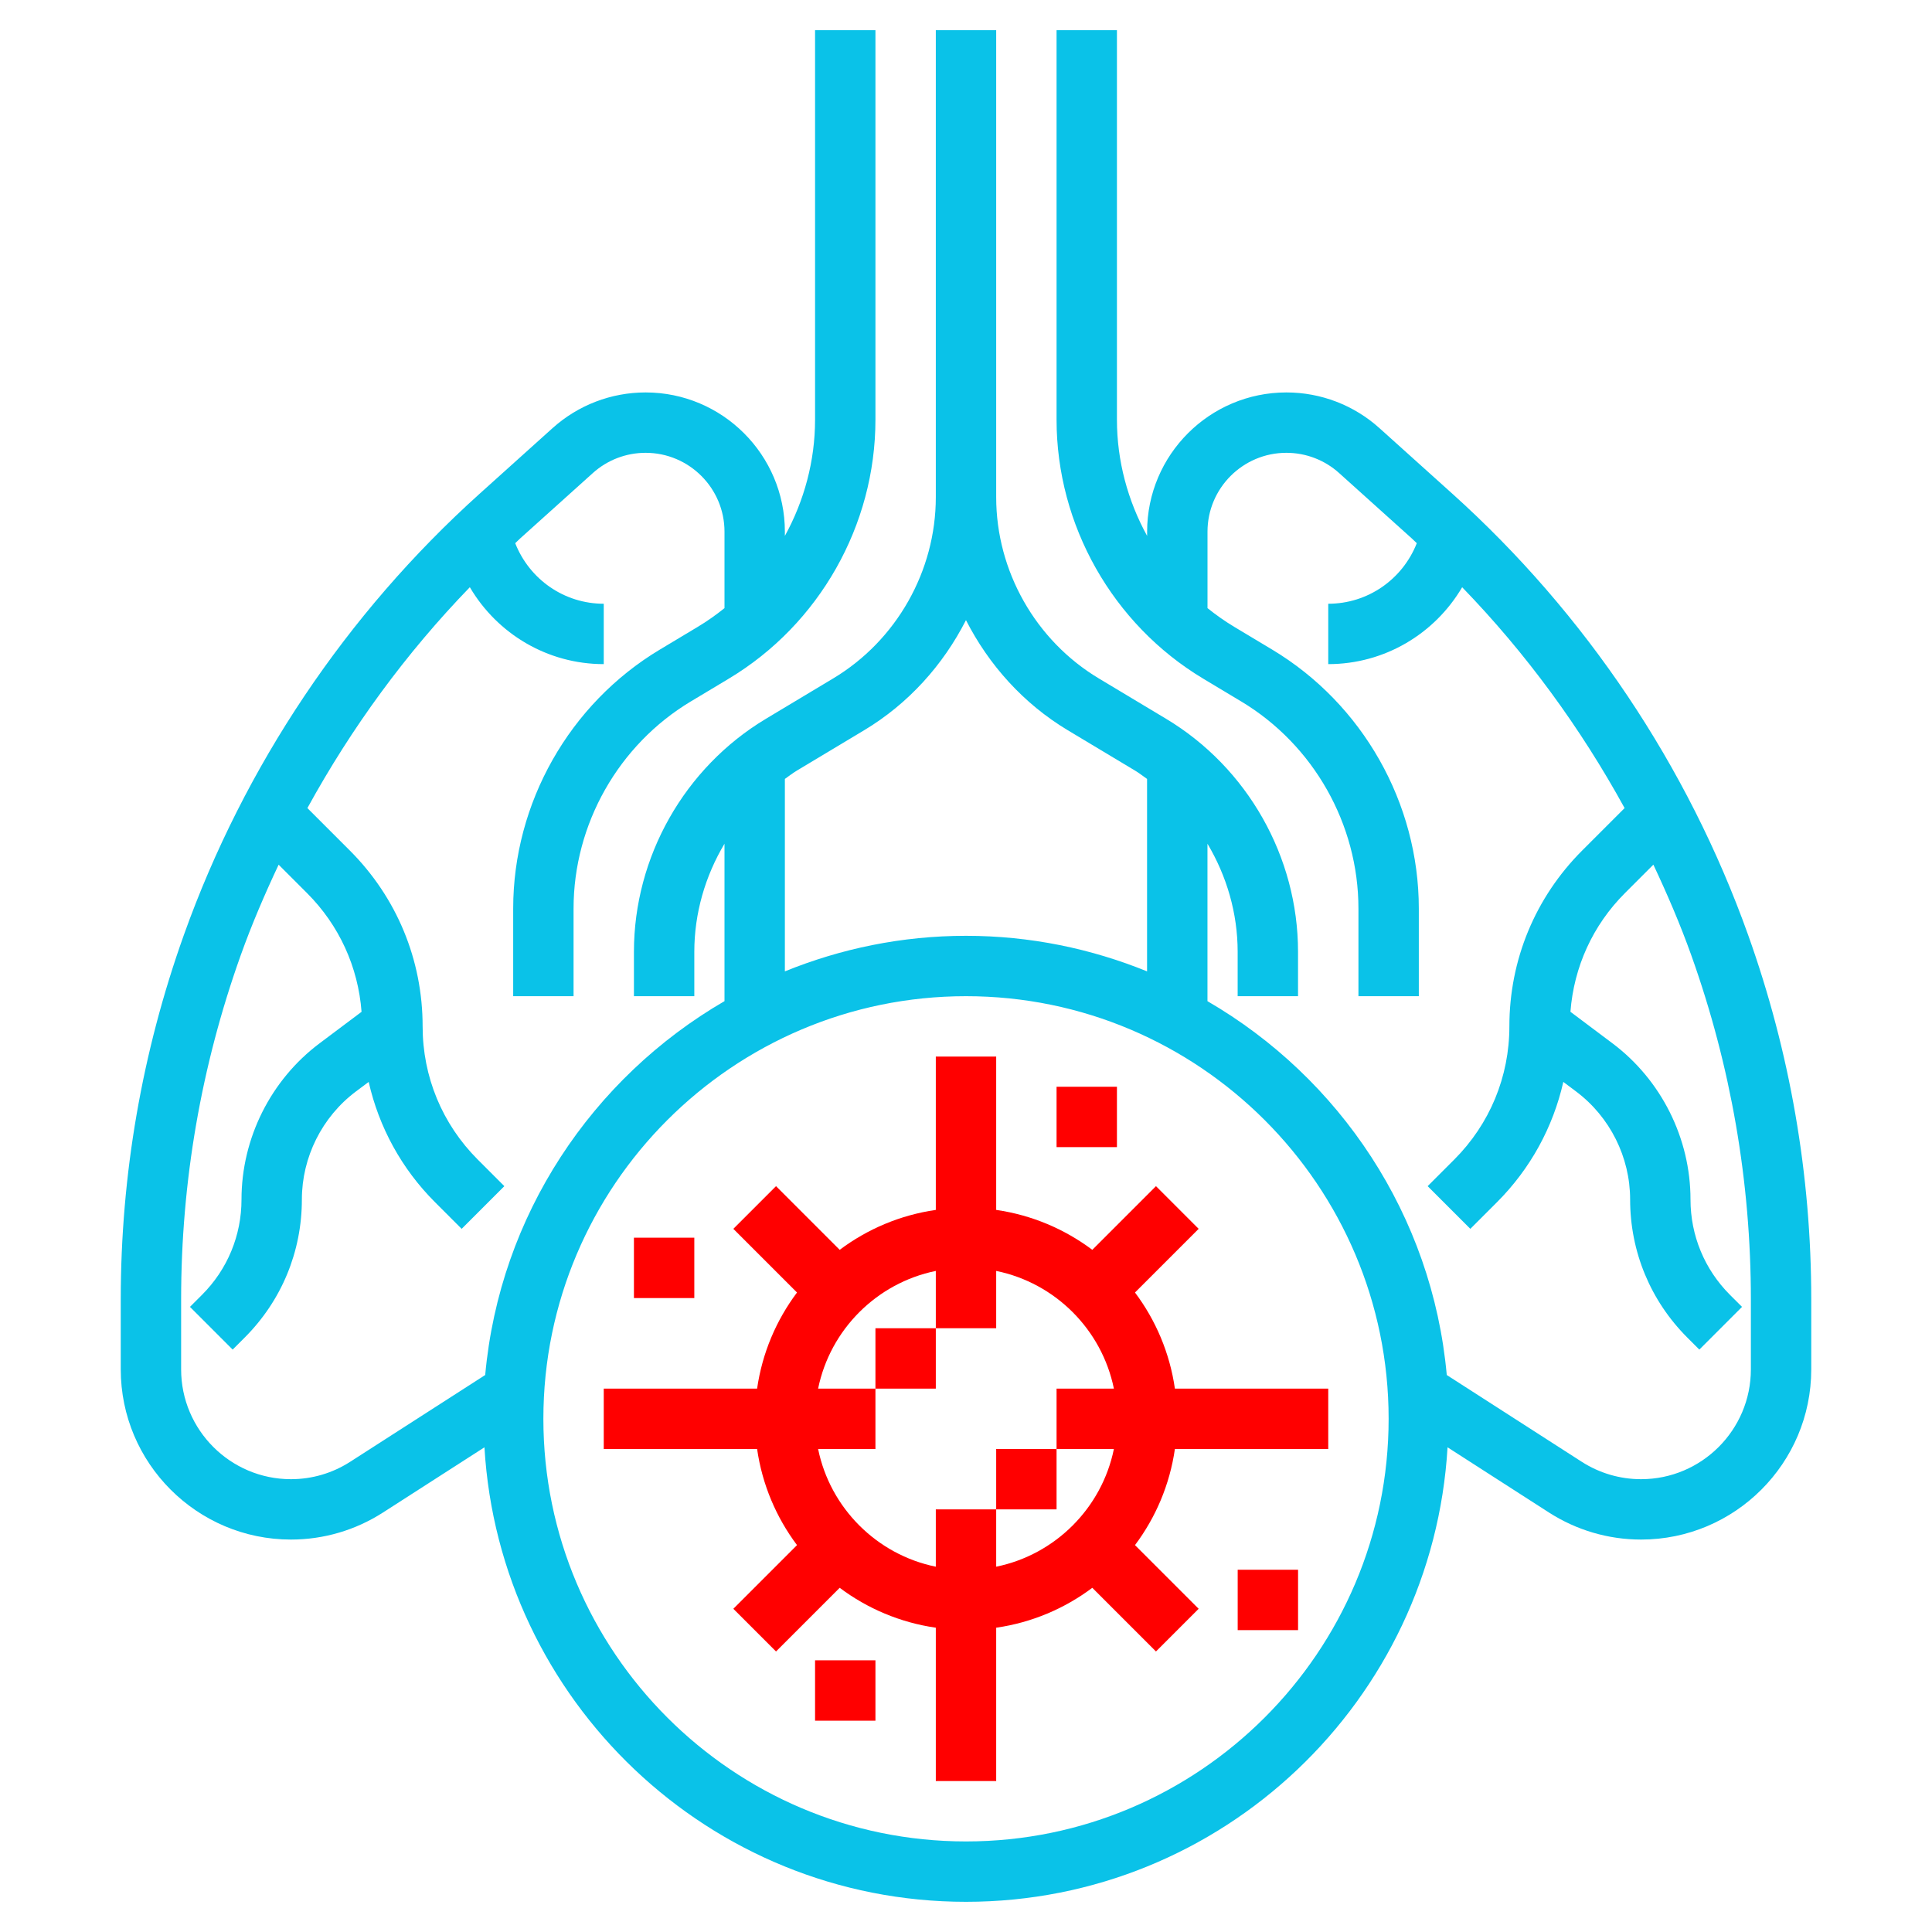
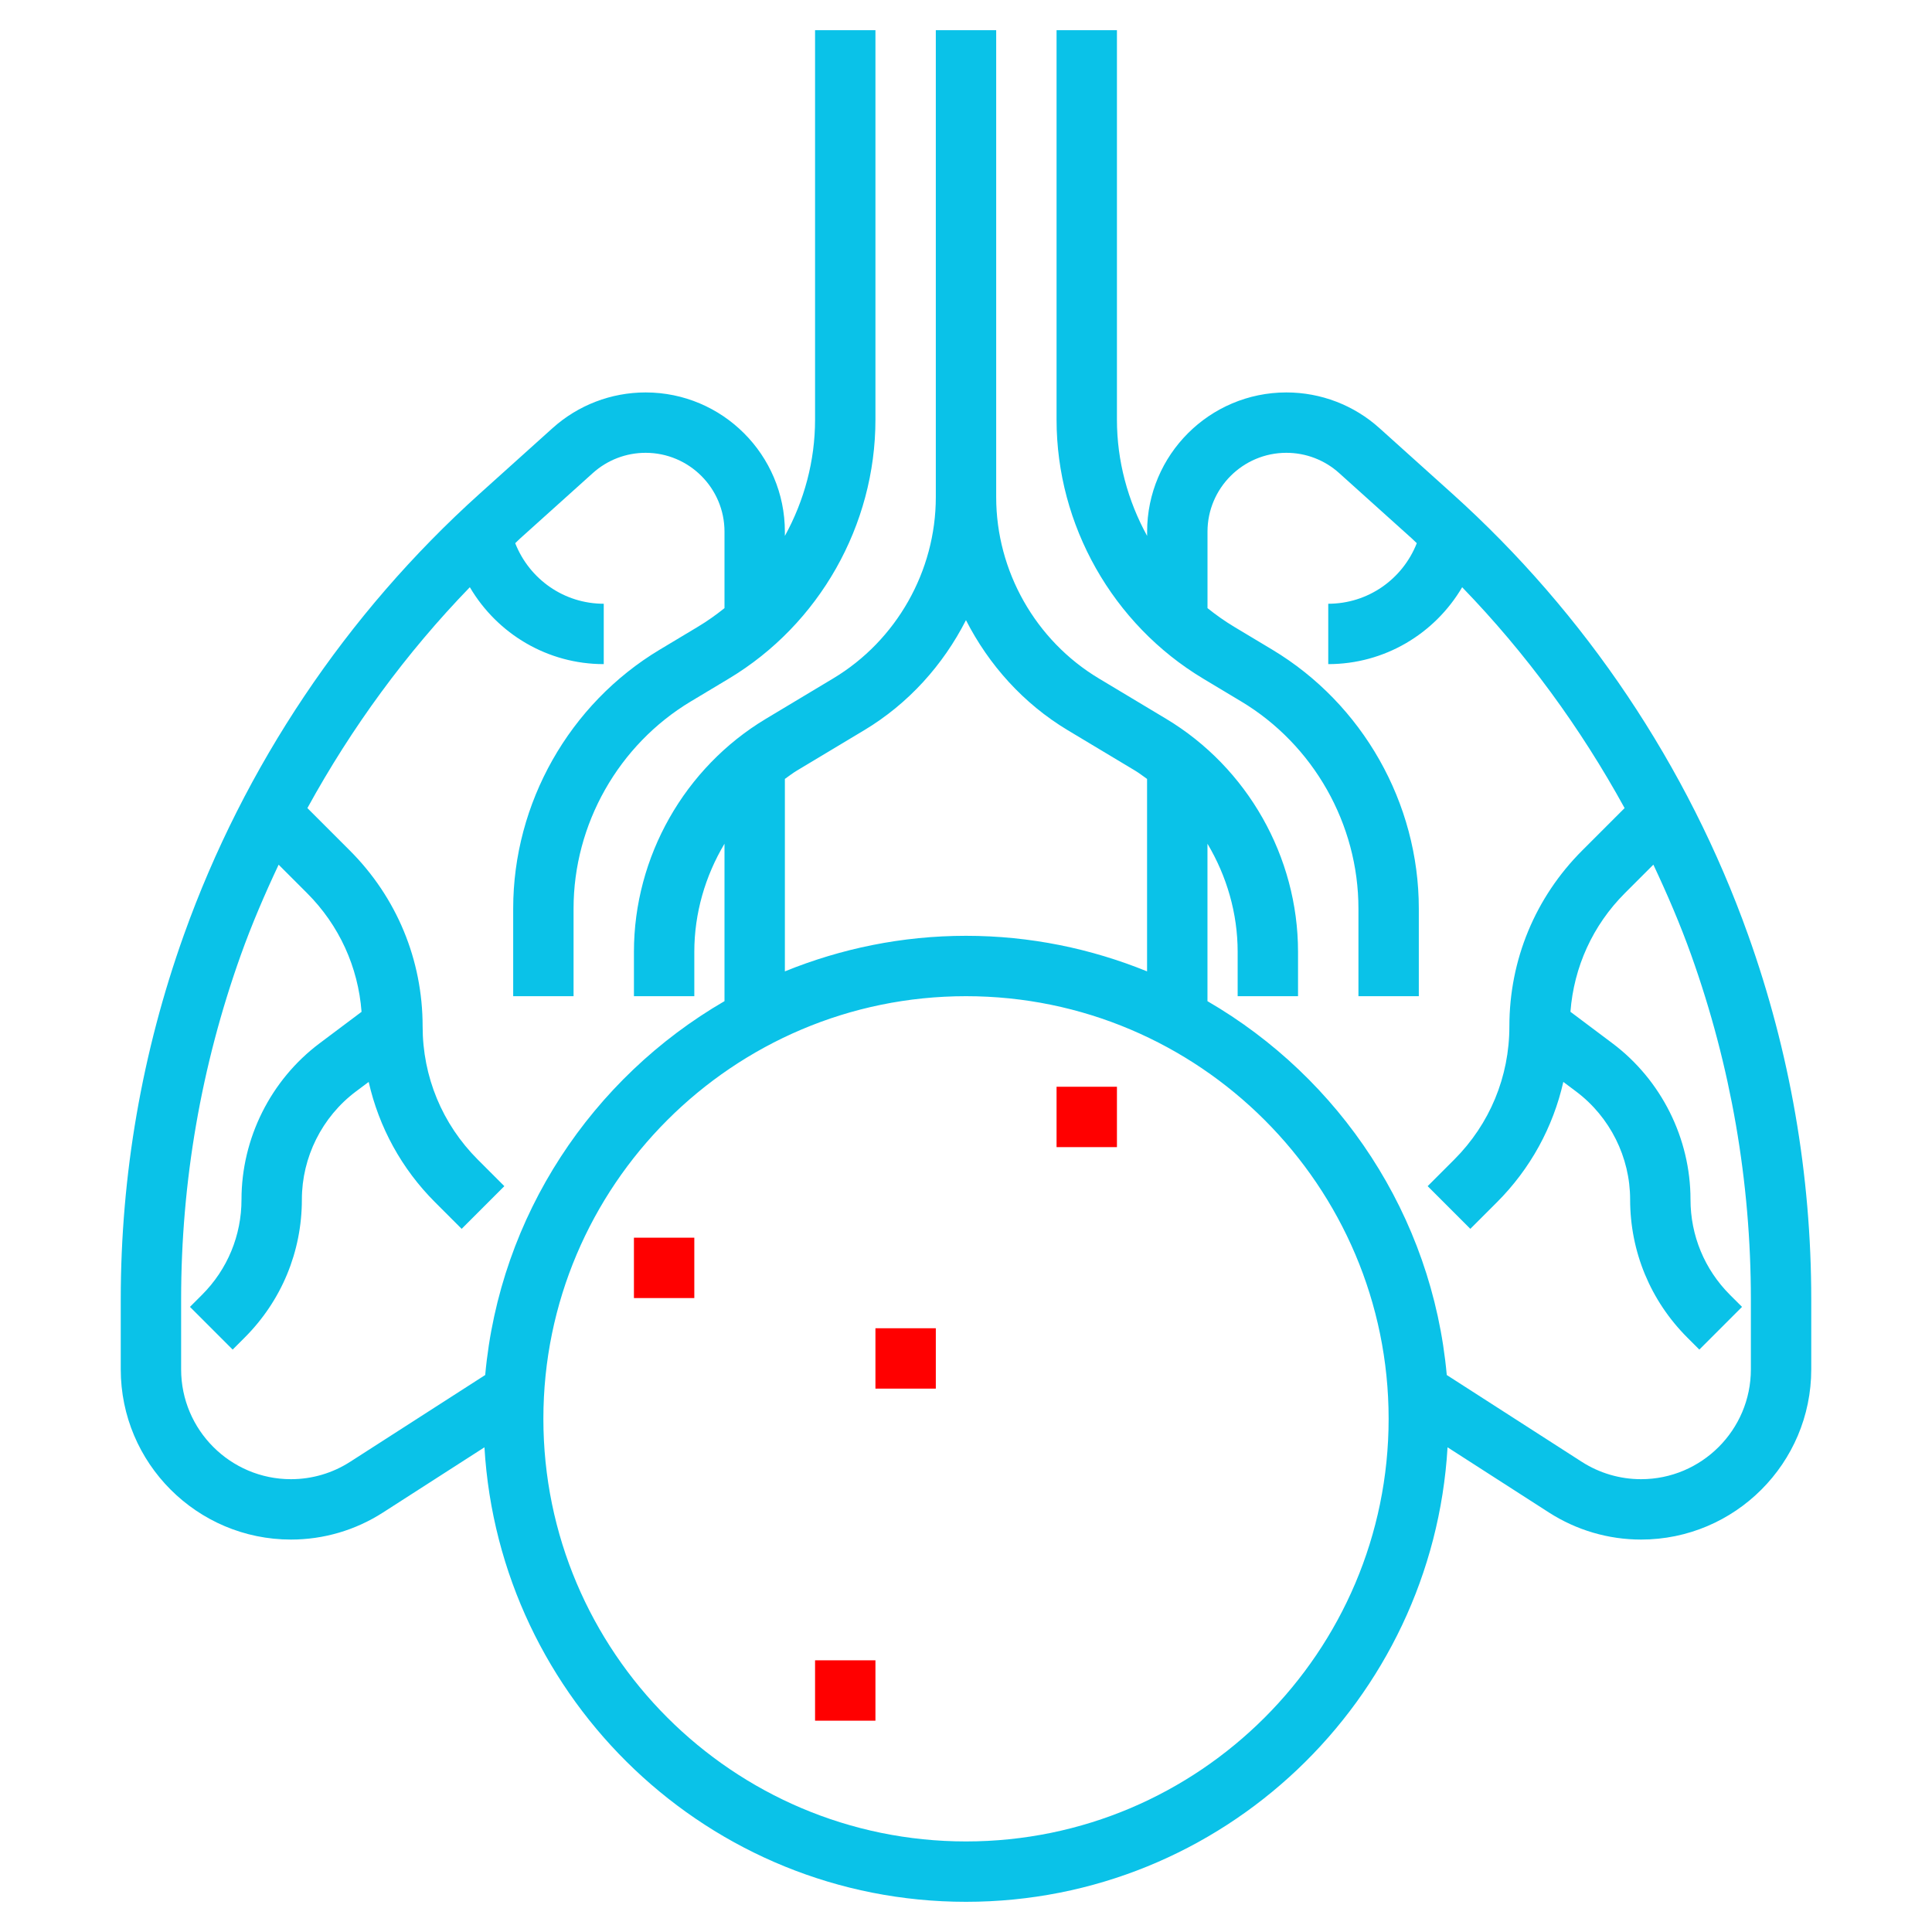
<svg xmlns="http://www.w3.org/2000/svg" width="512" height="512" viewBox="0 0 512 512" fill="none">
-   <path d="M300.784 342.528L317.656 325.656L306.344 314.344L289.472 331.216C282.152 325.728 273.464 322 264 320.64V280H248V320.64C238.536 322 229.848 325.728 222.528 331.216L205.656 314.344L194.344 325.656L211.216 342.528C205.728 349.848 202 358.536 200.64 368H160V384H200.64C202 393.464 205.728 402.152 211.216 409.472L194.344 426.344L205.656 437.656L222.528 420.784C229.848 426.272 238.536 429.992 248 431.36V472H264V431.36C273.464 430 282.152 426.272 289.472 420.784L306.344 437.656L317.656 426.344L300.784 409.472C306.272 402.152 309.992 393.464 311.36 384H352V368H311.36C310 358.536 306.272 349.848 300.784 342.528ZM264 415.192V400H248V415.192C232.352 412 220 399.648 216.808 384H232V368H216.808C220 352.352 232.352 340 248 336.808V352H264V336.808C279.648 340 292 352.352 295.192 368H280V384H295.192C292 399.648 279.648 412 264 415.192Z" fill="#FF0000" />
  <path d="M232 352H248V368H232V352Z" fill="#FF0000" />
-   <path d="M264 384H280V400H264V384Z" fill="#FF0000" />
  <path d="M280 288H296V304H280V288Z" fill="#FF0000" />
-   <path d="M328 416H344V432H328V416Z" fill="#FF0000" />
  <path d="M216 440H232V456H216V440Z" fill="#FF0000" />
  <path d="M168 328H184V344H168V328Z" fill="#FF0000" />
  <path d="M463.264 247.752C447.296 203.04 420.192 162.616 384.904 130.856L365.592 113.48C358.816 107.368 350.04 104 340.904 104C320.552 104 304 120.552 304 140.904V142.024C298.872 132.704 296 122.136 296 111.232V8H280V111.232C280 139.176 294.88 165.456 318.832 179.832L328.928 185.888C348.096 197.384 360 218.416 360 240.768V264H376V240.768C376 212.824 361.12 186.544 337.168 172.168L327.072 166.112C324.584 164.616 322.232 162.952 320 161.16V140.904C320 129.376 329.376 120 340.904 120C346.072 120 351.048 121.904 354.888 125.368L374.2 142.744C374.632 143.136 375.032 143.56 375.464 143.952C371.664 153.584 362.448 160 352 160V176C366.856 176 380.184 168.032 387.488 155.624C404.408 173.096 418.848 192.848 430.536 214.152L419.312 225.376C406.856 237.824 400 254.384 400 272C400 285.344 394.808 297.88 385.376 307.312L378.344 314.344L389.656 325.656L396.688 318.624C405.592 309.72 411.576 298.704 414.296 286.72L417.704 289.272C426.656 295.992 432 306.68 432 317.872C432 331.696 437.384 344.696 447.16 354.472L450.344 357.656L461.656 346.336L458.472 343.16C451.72 336.408 448 327.424 448 317.872C448 301.672 440.256 286.192 427.296 276.472L416.184 268.136C417.088 256.248 422.104 245.192 430.624 236.68L438.16 229.144C441.848 236.984 445.28 244.952 448.2 253.128C458.688 282.496 464 313.184 464 344.368V362.896C464 378.944 450.944 392 434.896 392C429.304 392 423.864 390.4 419.16 387.376L383.408 364.392C379.576 322.04 355.024 285.656 319.992 265.32V223.6C325.096 232.16 327.992 242.024 327.992 252.24V264H343.992V252.232C343.992 227.088 330.6 203.432 309.04 190.496L291.184 179.784C274.416 169.72 264 151.32 264 131.768V8H248V131.768C248 151.32 237.584 169.728 220.816 179.784L202.96 190.496C181.392 203.432 168 227.088 168 252.232V264H184V252.232C184 242.016 186.896 232.152 192 223.592V265.312C156.976 285.648 132.416 322.032 128.584 364.392L92.832 387.368C88.136 390.4 82.696 392 77.104 392C61.056 392 48 378.944 48 362.896V344.368C48 313.184 53.312 282.488 63.8 253.136C66.72 244.96 70.152 236.992 73.84 229.152L81.376 236.688C89.888 245.2 94.912 256.256 95.816 268.144L84.704 276.48C71.744 286.192 64 301.672 64 317.872C64 327.424 60.28 336.4 53.528 343.152L50.344 346.336L61.656 357.656L64.84 354.472C74.616 344.696 80 331.696 80 317.872C80 306.68 85.344 295.992 94.296 289.272L97.704 286.72C100.424 298.704 106.408 309.728 115.312 318.624L122.344 325.656L133.656 314.344L126.624 307.312C117.192 297.88 112 285.344 112 272C112 254.384 105.144 237.824 92.688 225.376L81.464 214.152C93.144 192.848 107.592 173.088 124.512 155.616C131.824 168.04 145.152 176 160 176V160C149.56 160 140.344 153.592 136.536 143.952C136.968 143.56 137.36 143.136 137.792 142.744L157.104 125.368C160.952 121.904 165.92 120 171.096 120C182.624 120 192 129.376 192 140.904V161.16C189.768 162.952 187.416 164.624 184.928 166.112L174.832 172.168C150.88 186.536 136 212.824 136 240.768V264H152V240.768C152 218.416 163.904 197.392 183.072 185.888L193.168 179.832C217.12 165.464 232 139.176 232 111.232V8H216V111.232C216 122.136 213.128 132.704 208 142.024V140.904C208 120.552 191.448 104 171.096 104C161.96 104 153.192 107.368 146.408 113.48L127.096 130.856C91.808 162.616 64.704 203.04 48.736 247.752C37.632 278.84 32 311.344 32 344.368V362.896C32 387.768 52.232 408 77.104 408C85.768 408 94.208 405.52 101.496 400.832L128.384 383.552C132.328 450.608 187.968 504 256 504C324.032 504 379.672 450.608 383.616 383.552L410.504 400.84C417.8 405.52 426.232 408 434.896 408C459.768 408 480 387.768 480 362.896V344.368C480 311.344 474.368 278.84 463.264 247.752ZM208 206.424C209.056 205.68 210.072 204.88 211.184 204.216L229.04 193.504C240.752 186.472 249.936 176.224 255.992 164.344C262.048 176.216 271.232 186.472 282.944 193.504L300.8 204.216C301.92 204.888 302.928 205.688 303.984 206.424V257.424C289.16 251.392 272.976 248 256 248C239.024 248 222.84 251.392 208 257.424V206.424ZM256 488C194.24 488 144 437.76 144 376C144 314.24 194.24 264 256 264C317.76 264 368 314.24 368 376C368 437.76 317.76 488 256 488Z" fill="#0AC2E8" />
</svg>